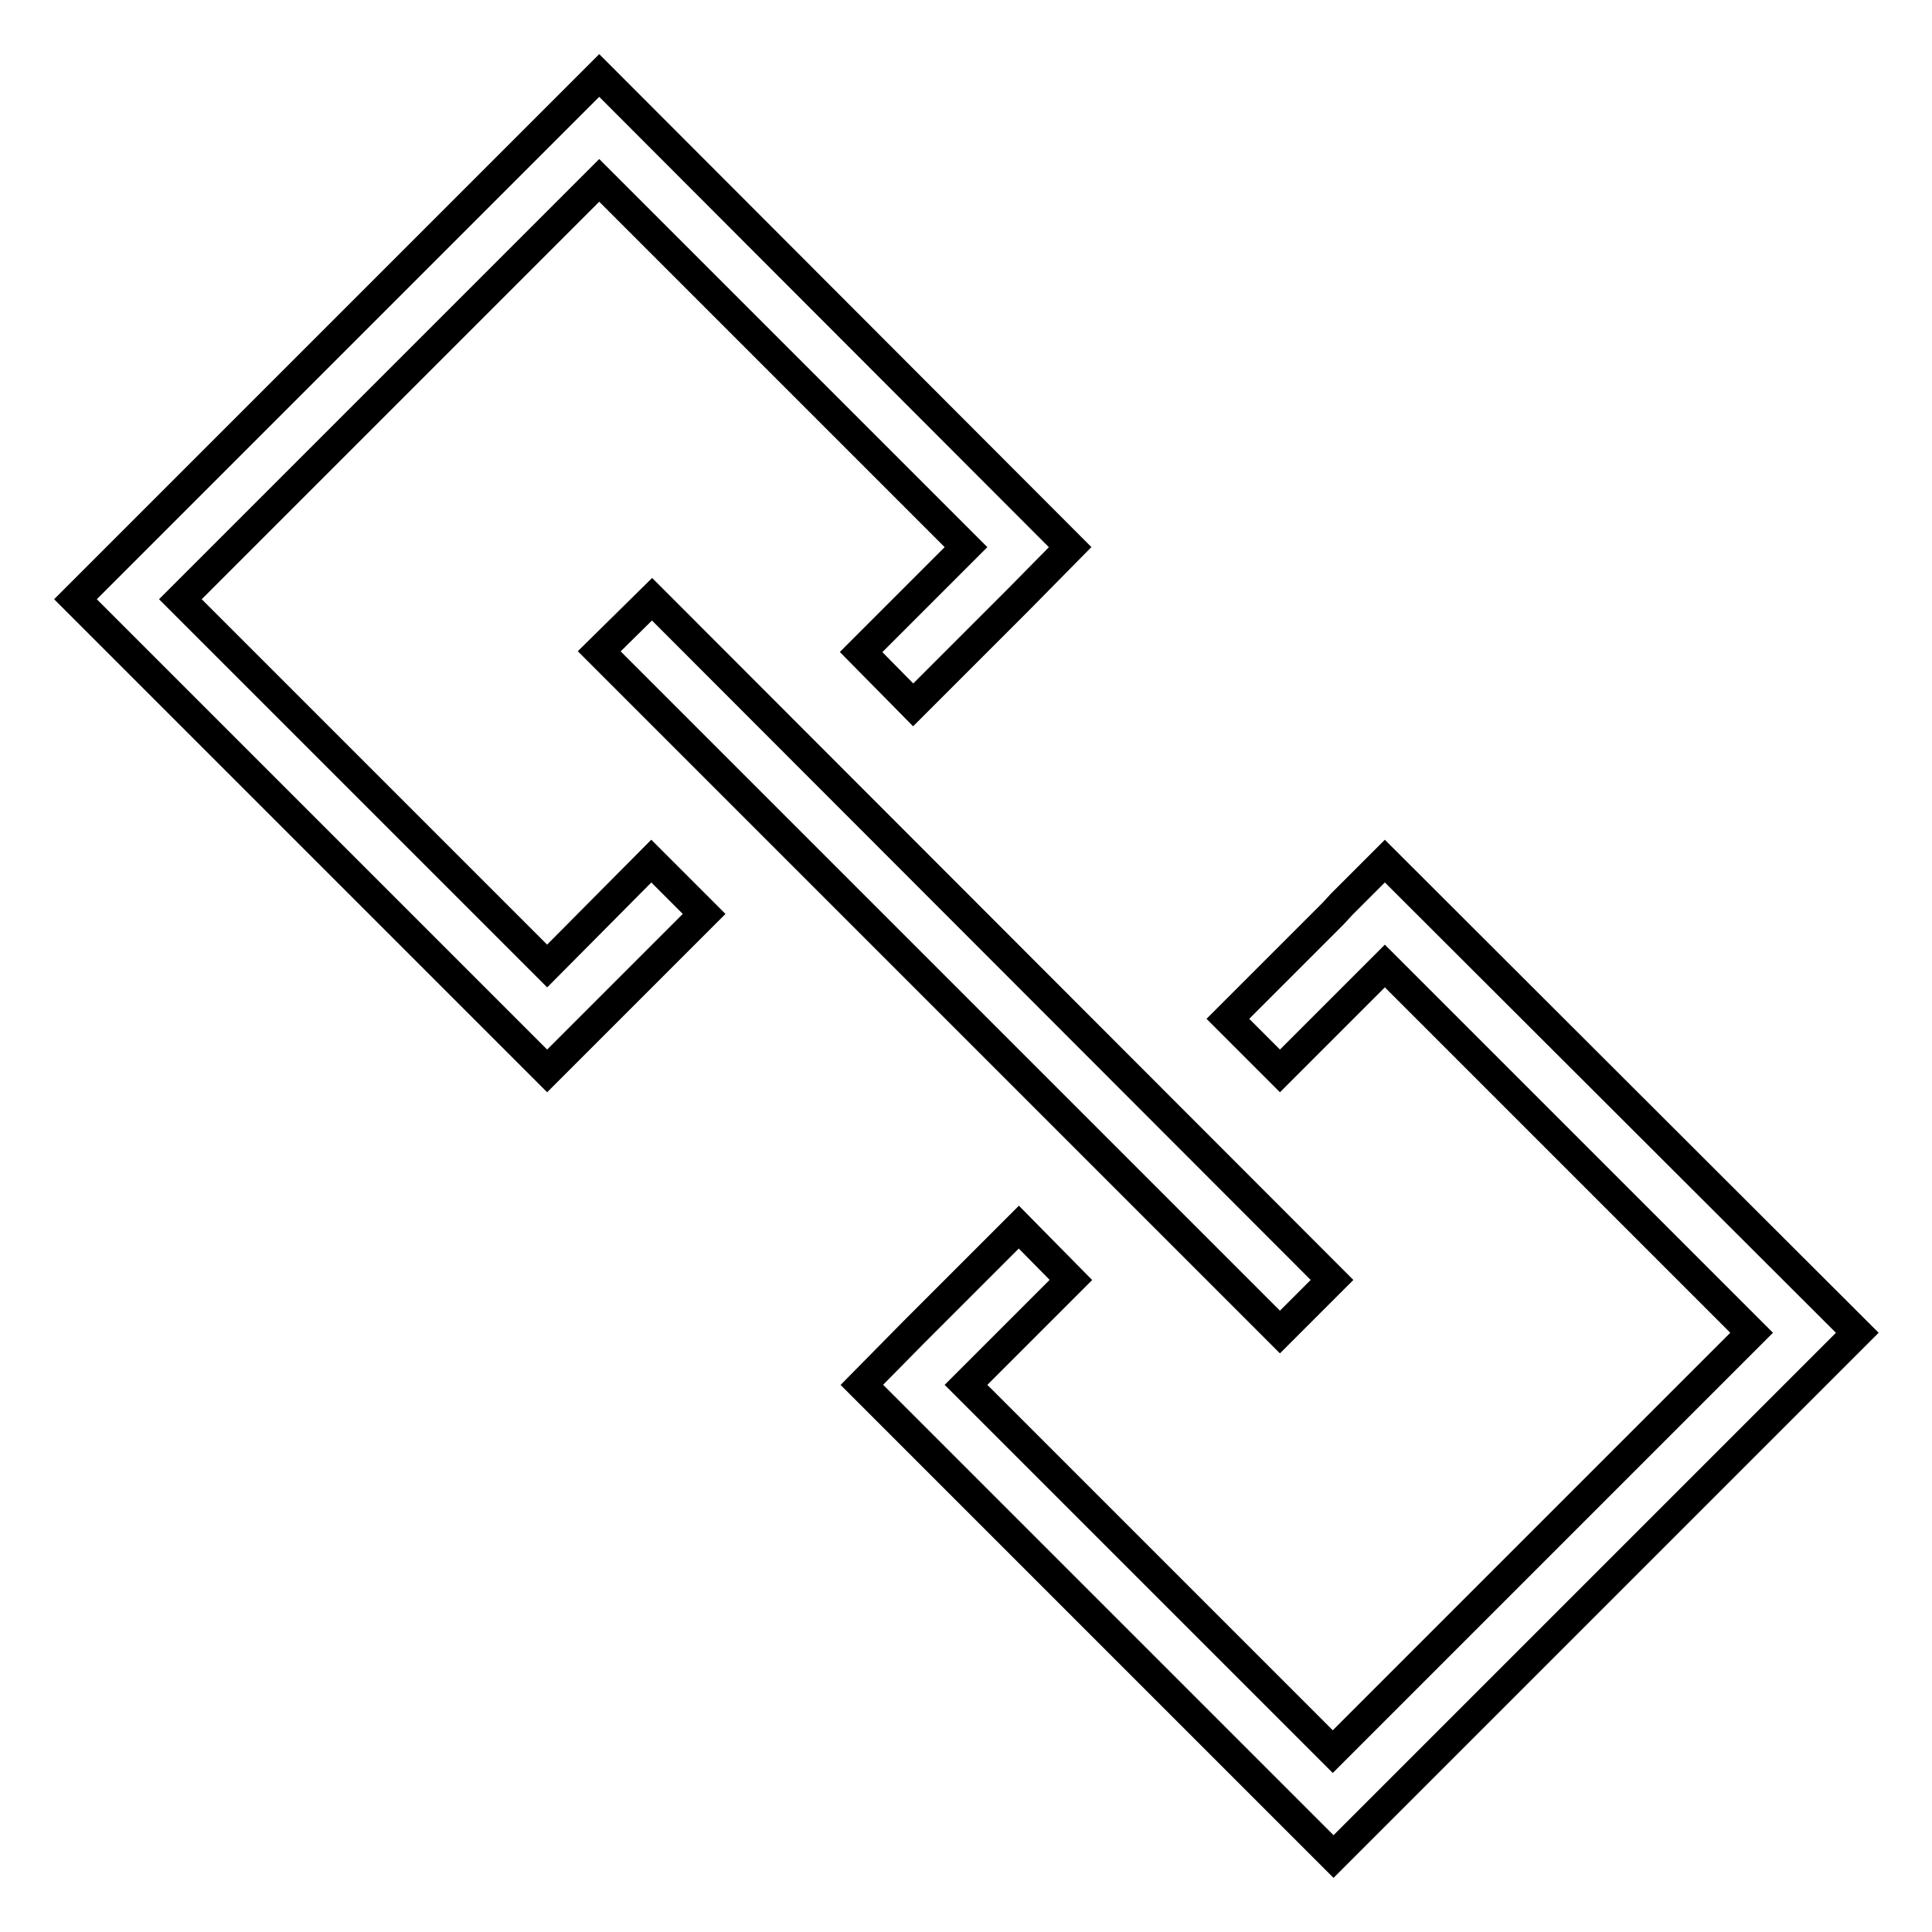
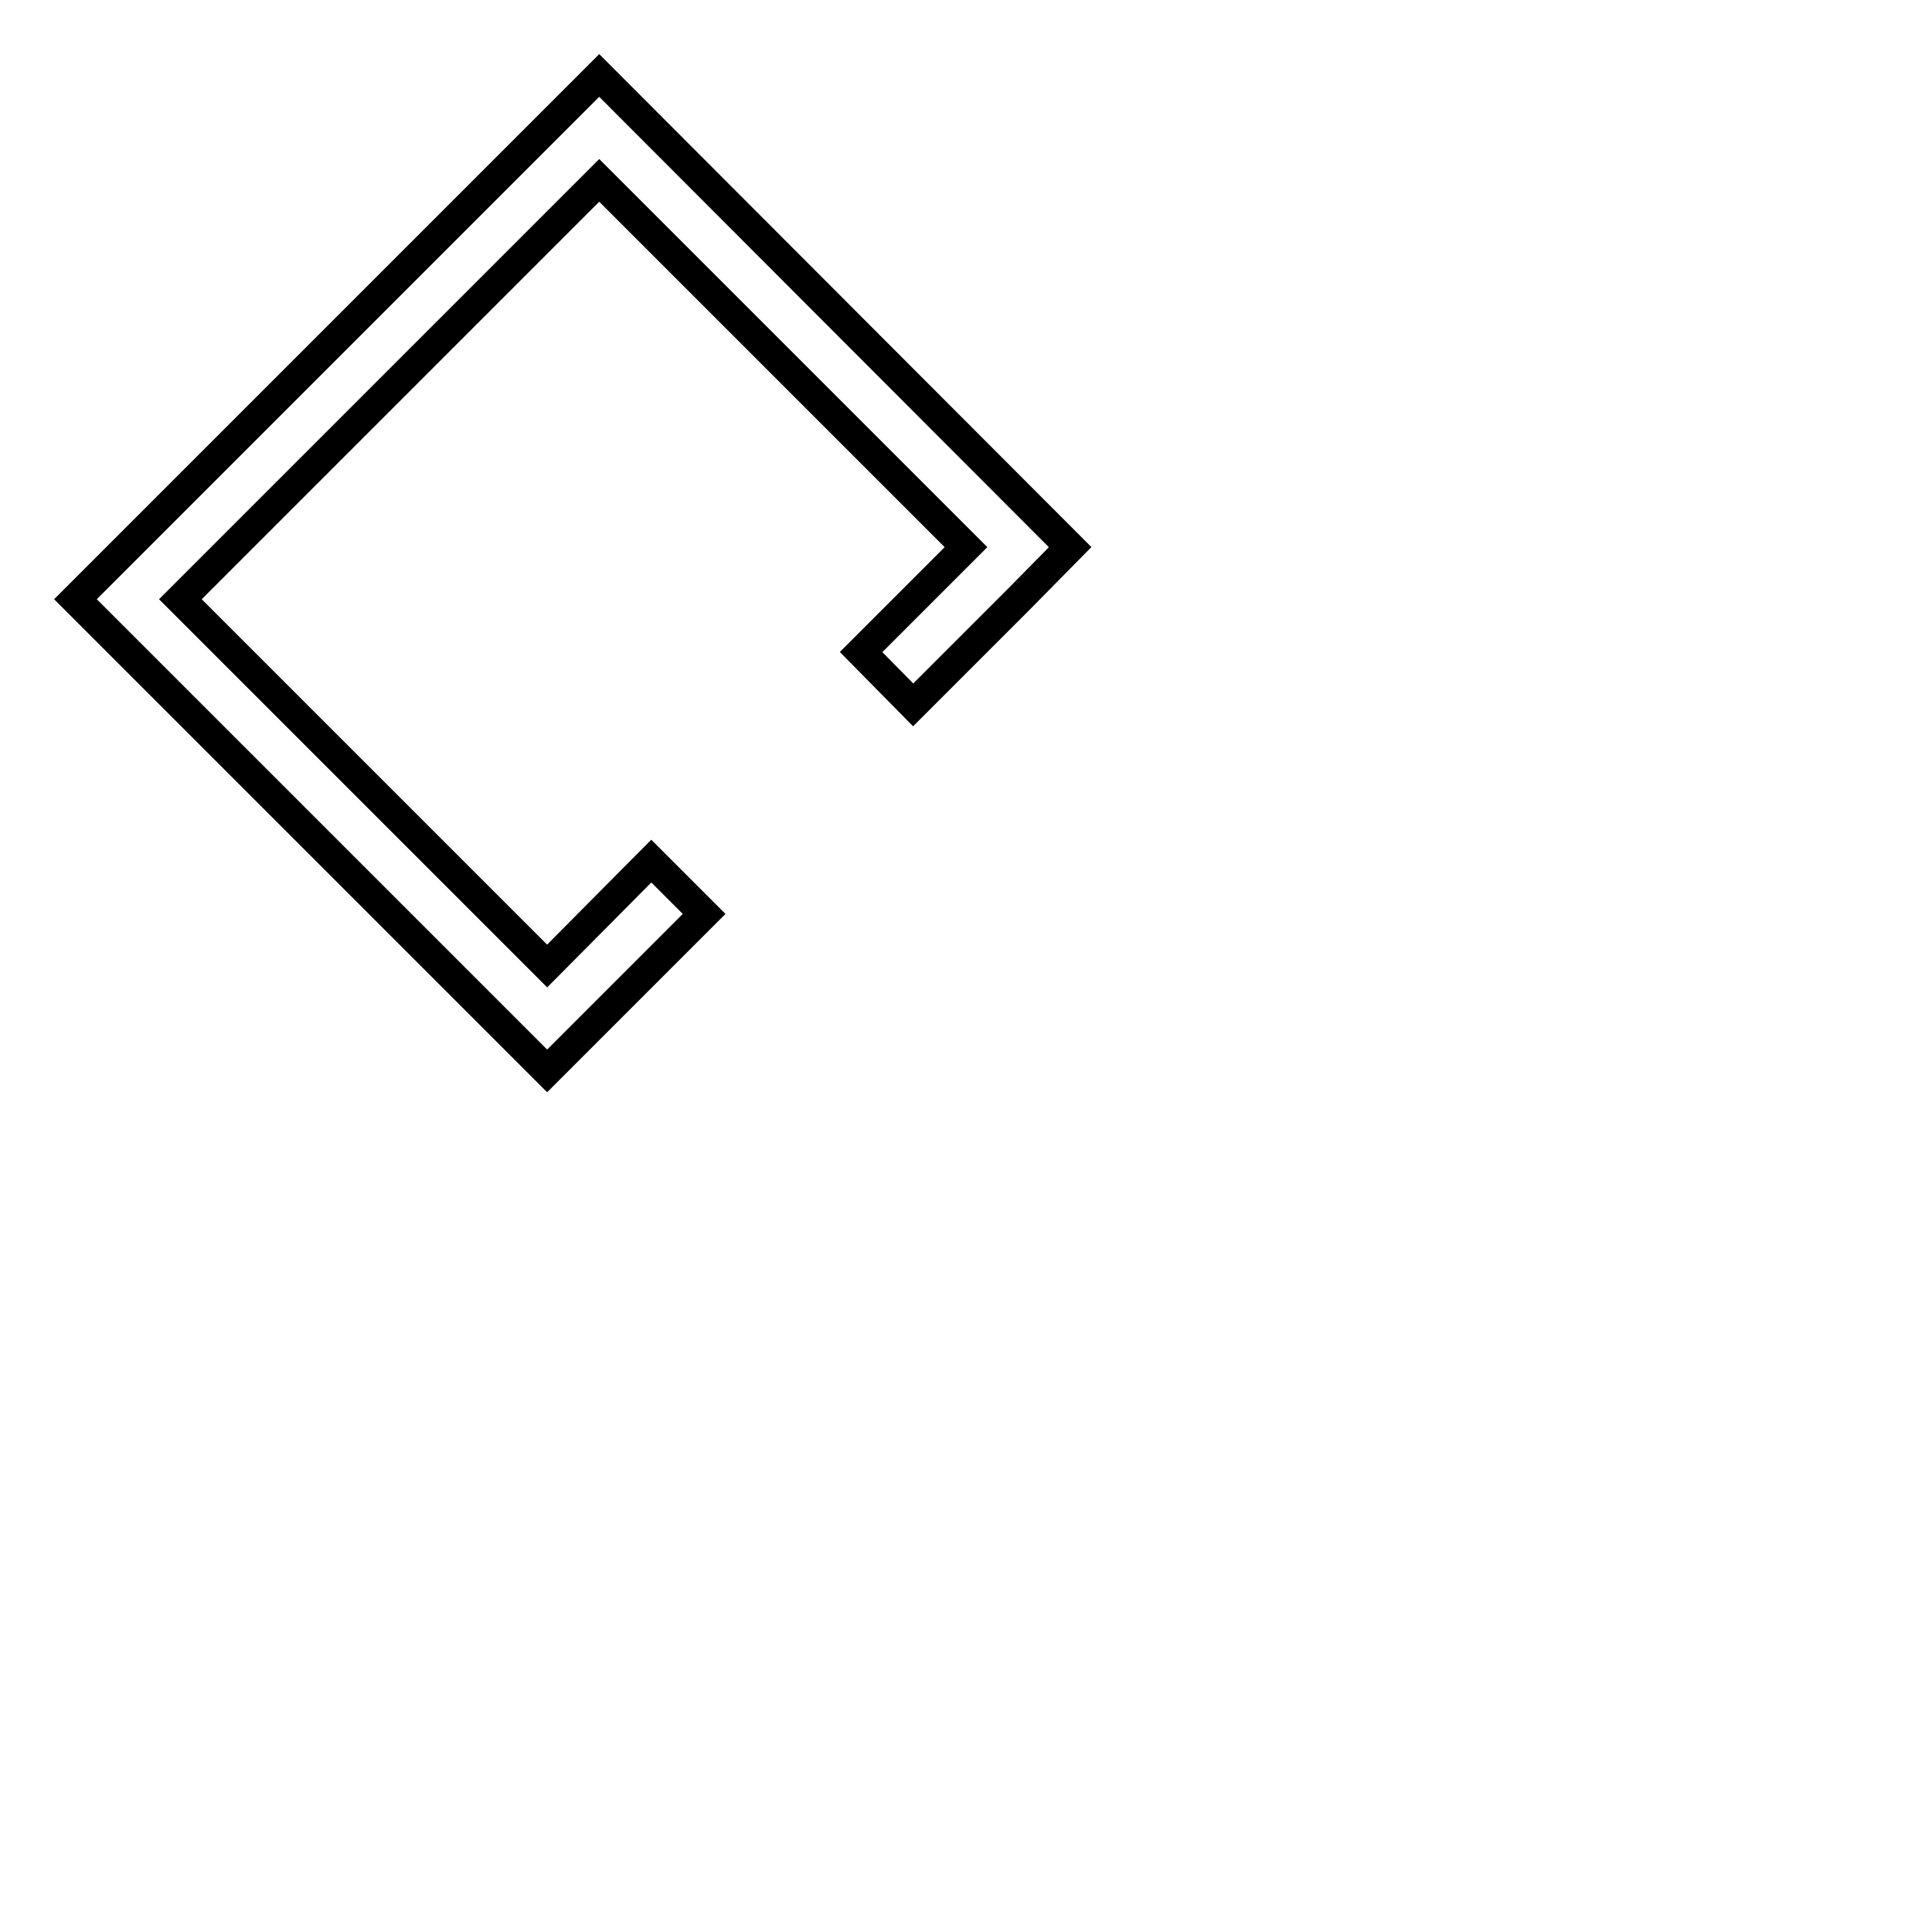
<svg xmlns="http://www.w3.org/2000/svg" version="1.1" x="0px" y="0px" viewBox="0 0 256 256" enable-background="new 0 0 256 256" xml:space="preserve">
  <g>
-     <path stroke-width="4" fill-opacity="0" stroke="#000000" d="M183.5,114.1l-5,5l-0.7,0.7l-1.2,1.3l-13.9,13.9l6.9,6.9l13.9-13.9l48.6,48.6l-55.5,55.5L128,183.5 l13.9-13.9l-6.9-7l-13.9,13.9l-6.9,7l62.5,62.5l69.4-69.4L183.5,114.1z" />
-     <path stroke-width="4" fill-opacity="0" stroke="#000000" d="M79.4,86.3l90.2,90.2l6.9-6.9L86.4,79.4L79.4,86.3z" />
    <path stroke-width="4" fill-opacity="0" stroke="#000000" d="M72.5,128L23.9,79.4l55.5-55.5L128,72.5l-13.9,13.9l6.9,7l13.9-13.9l6.9-7L79.4,10L10,79.4l62.5,62.5 l6.9-6.9l13.9-13.9l-7-7L72.5,128z" />
  </g>
</svg>